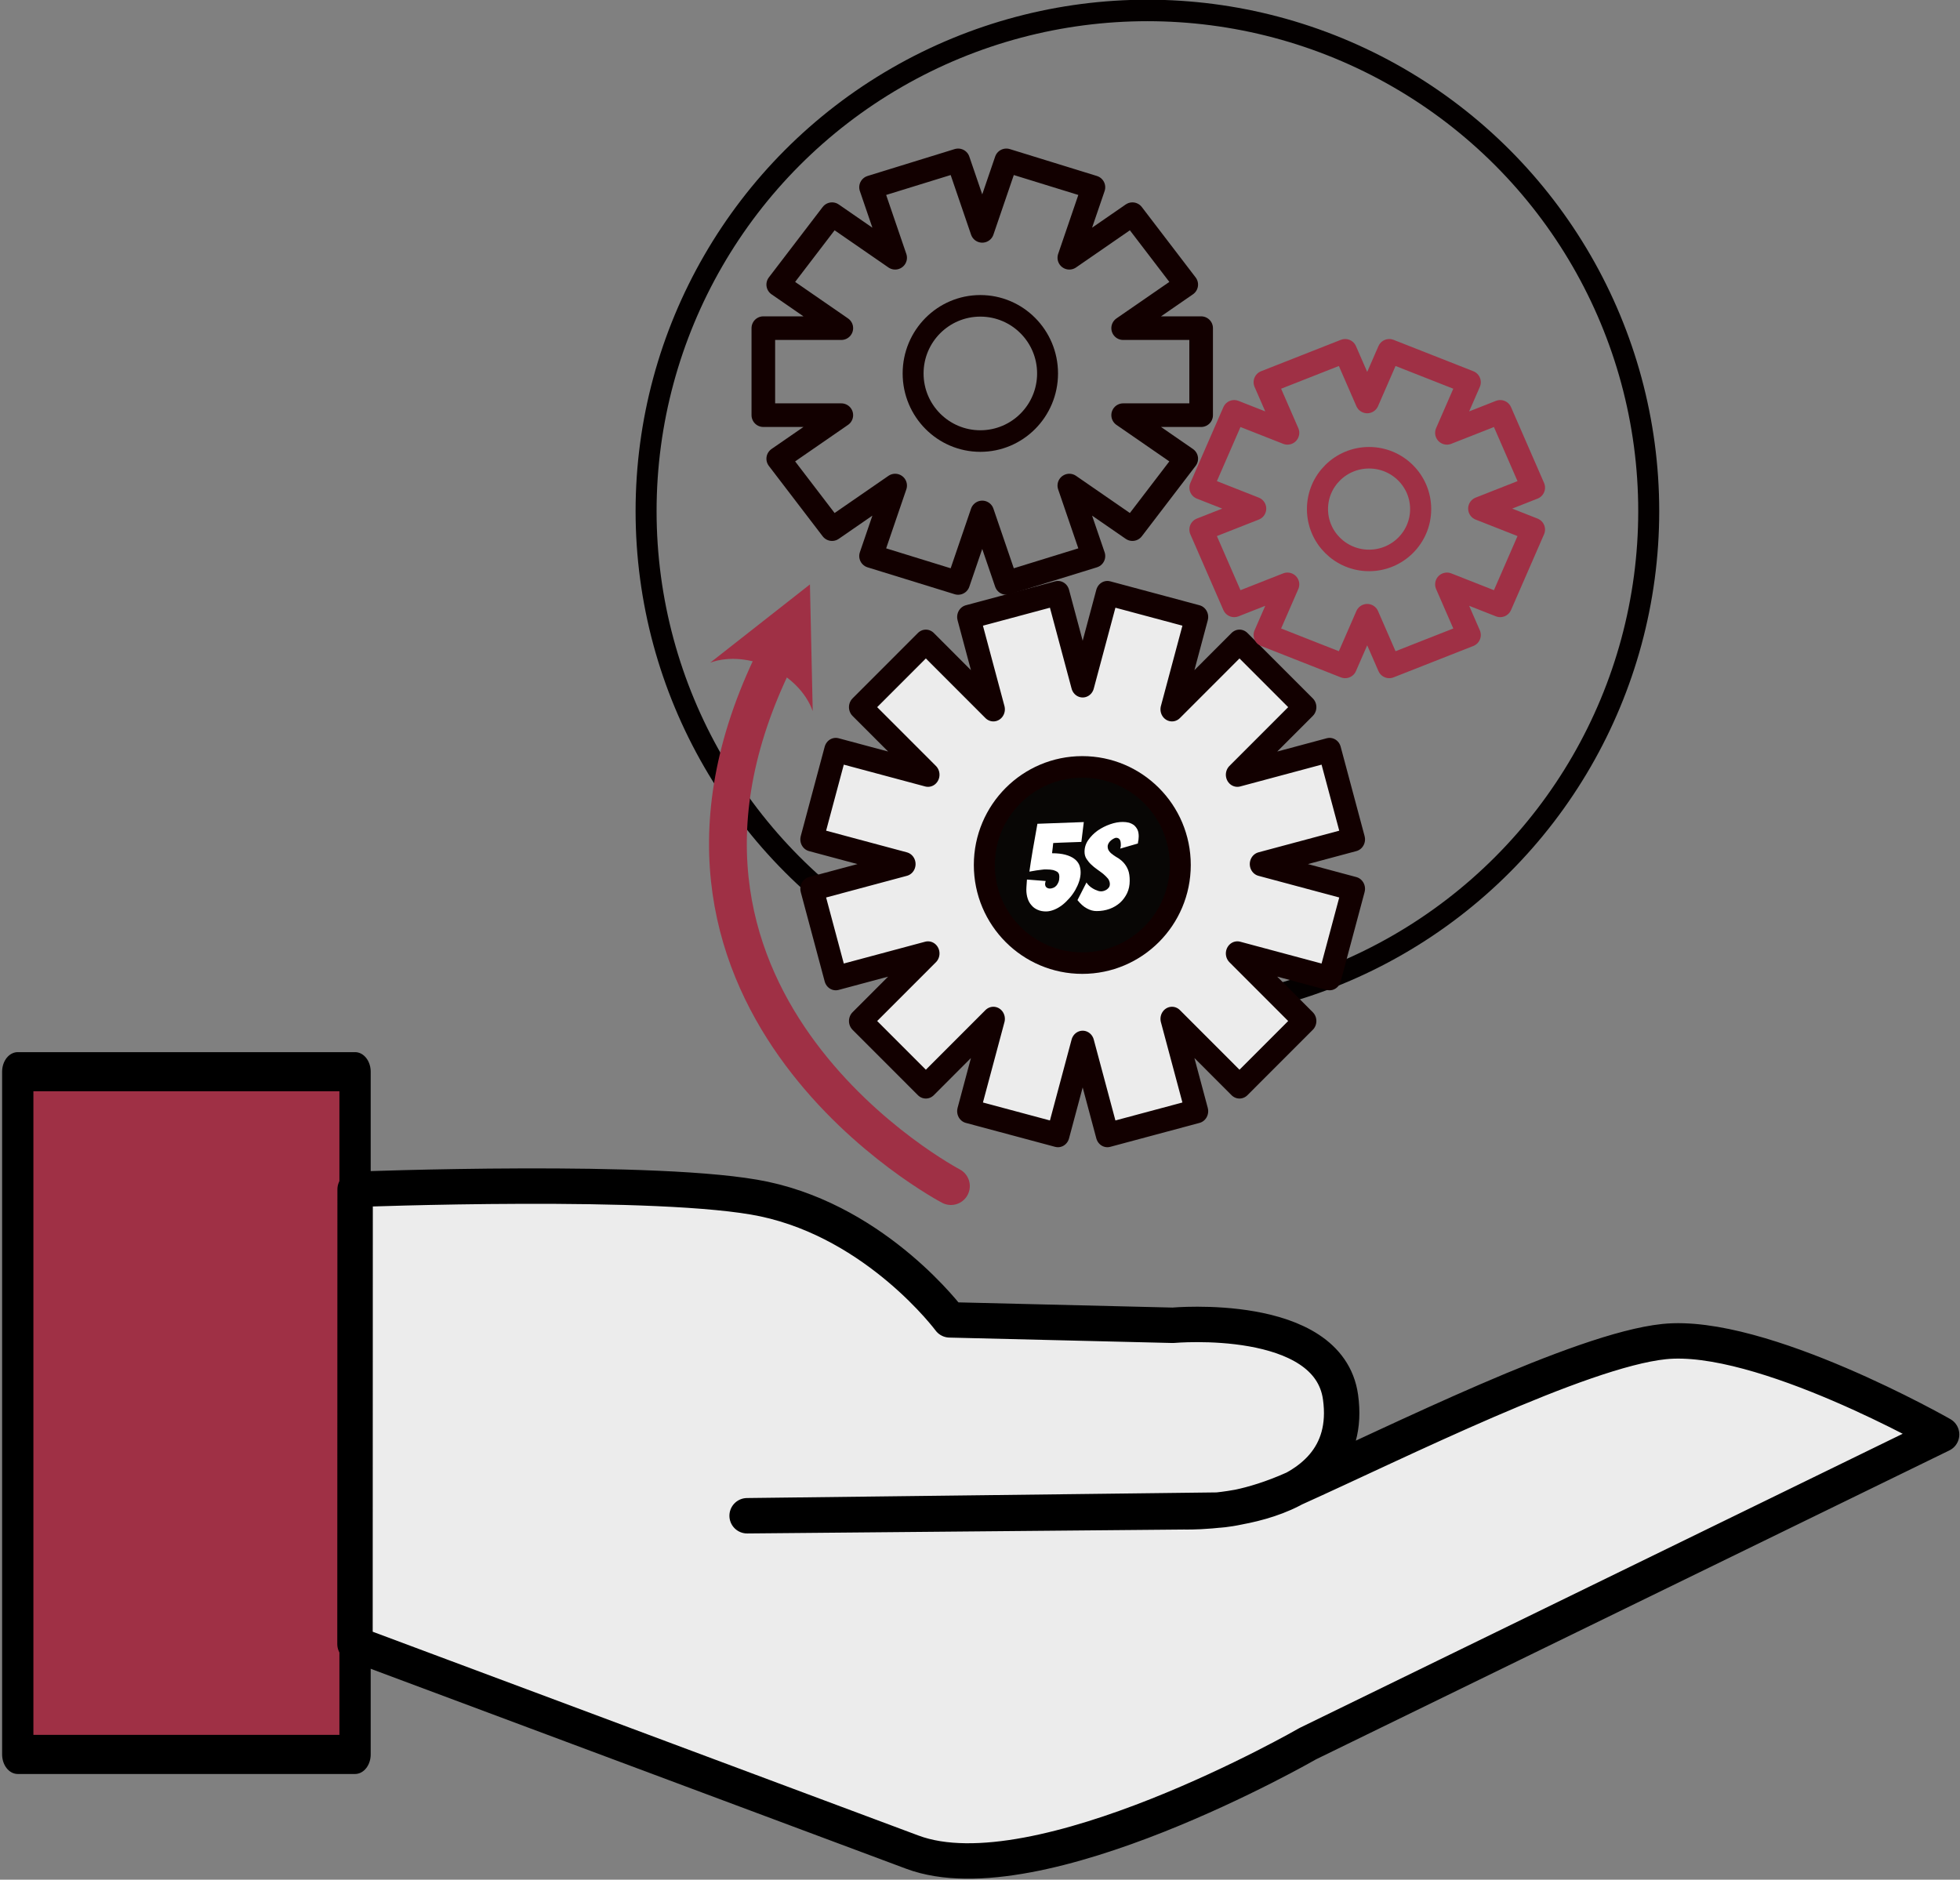
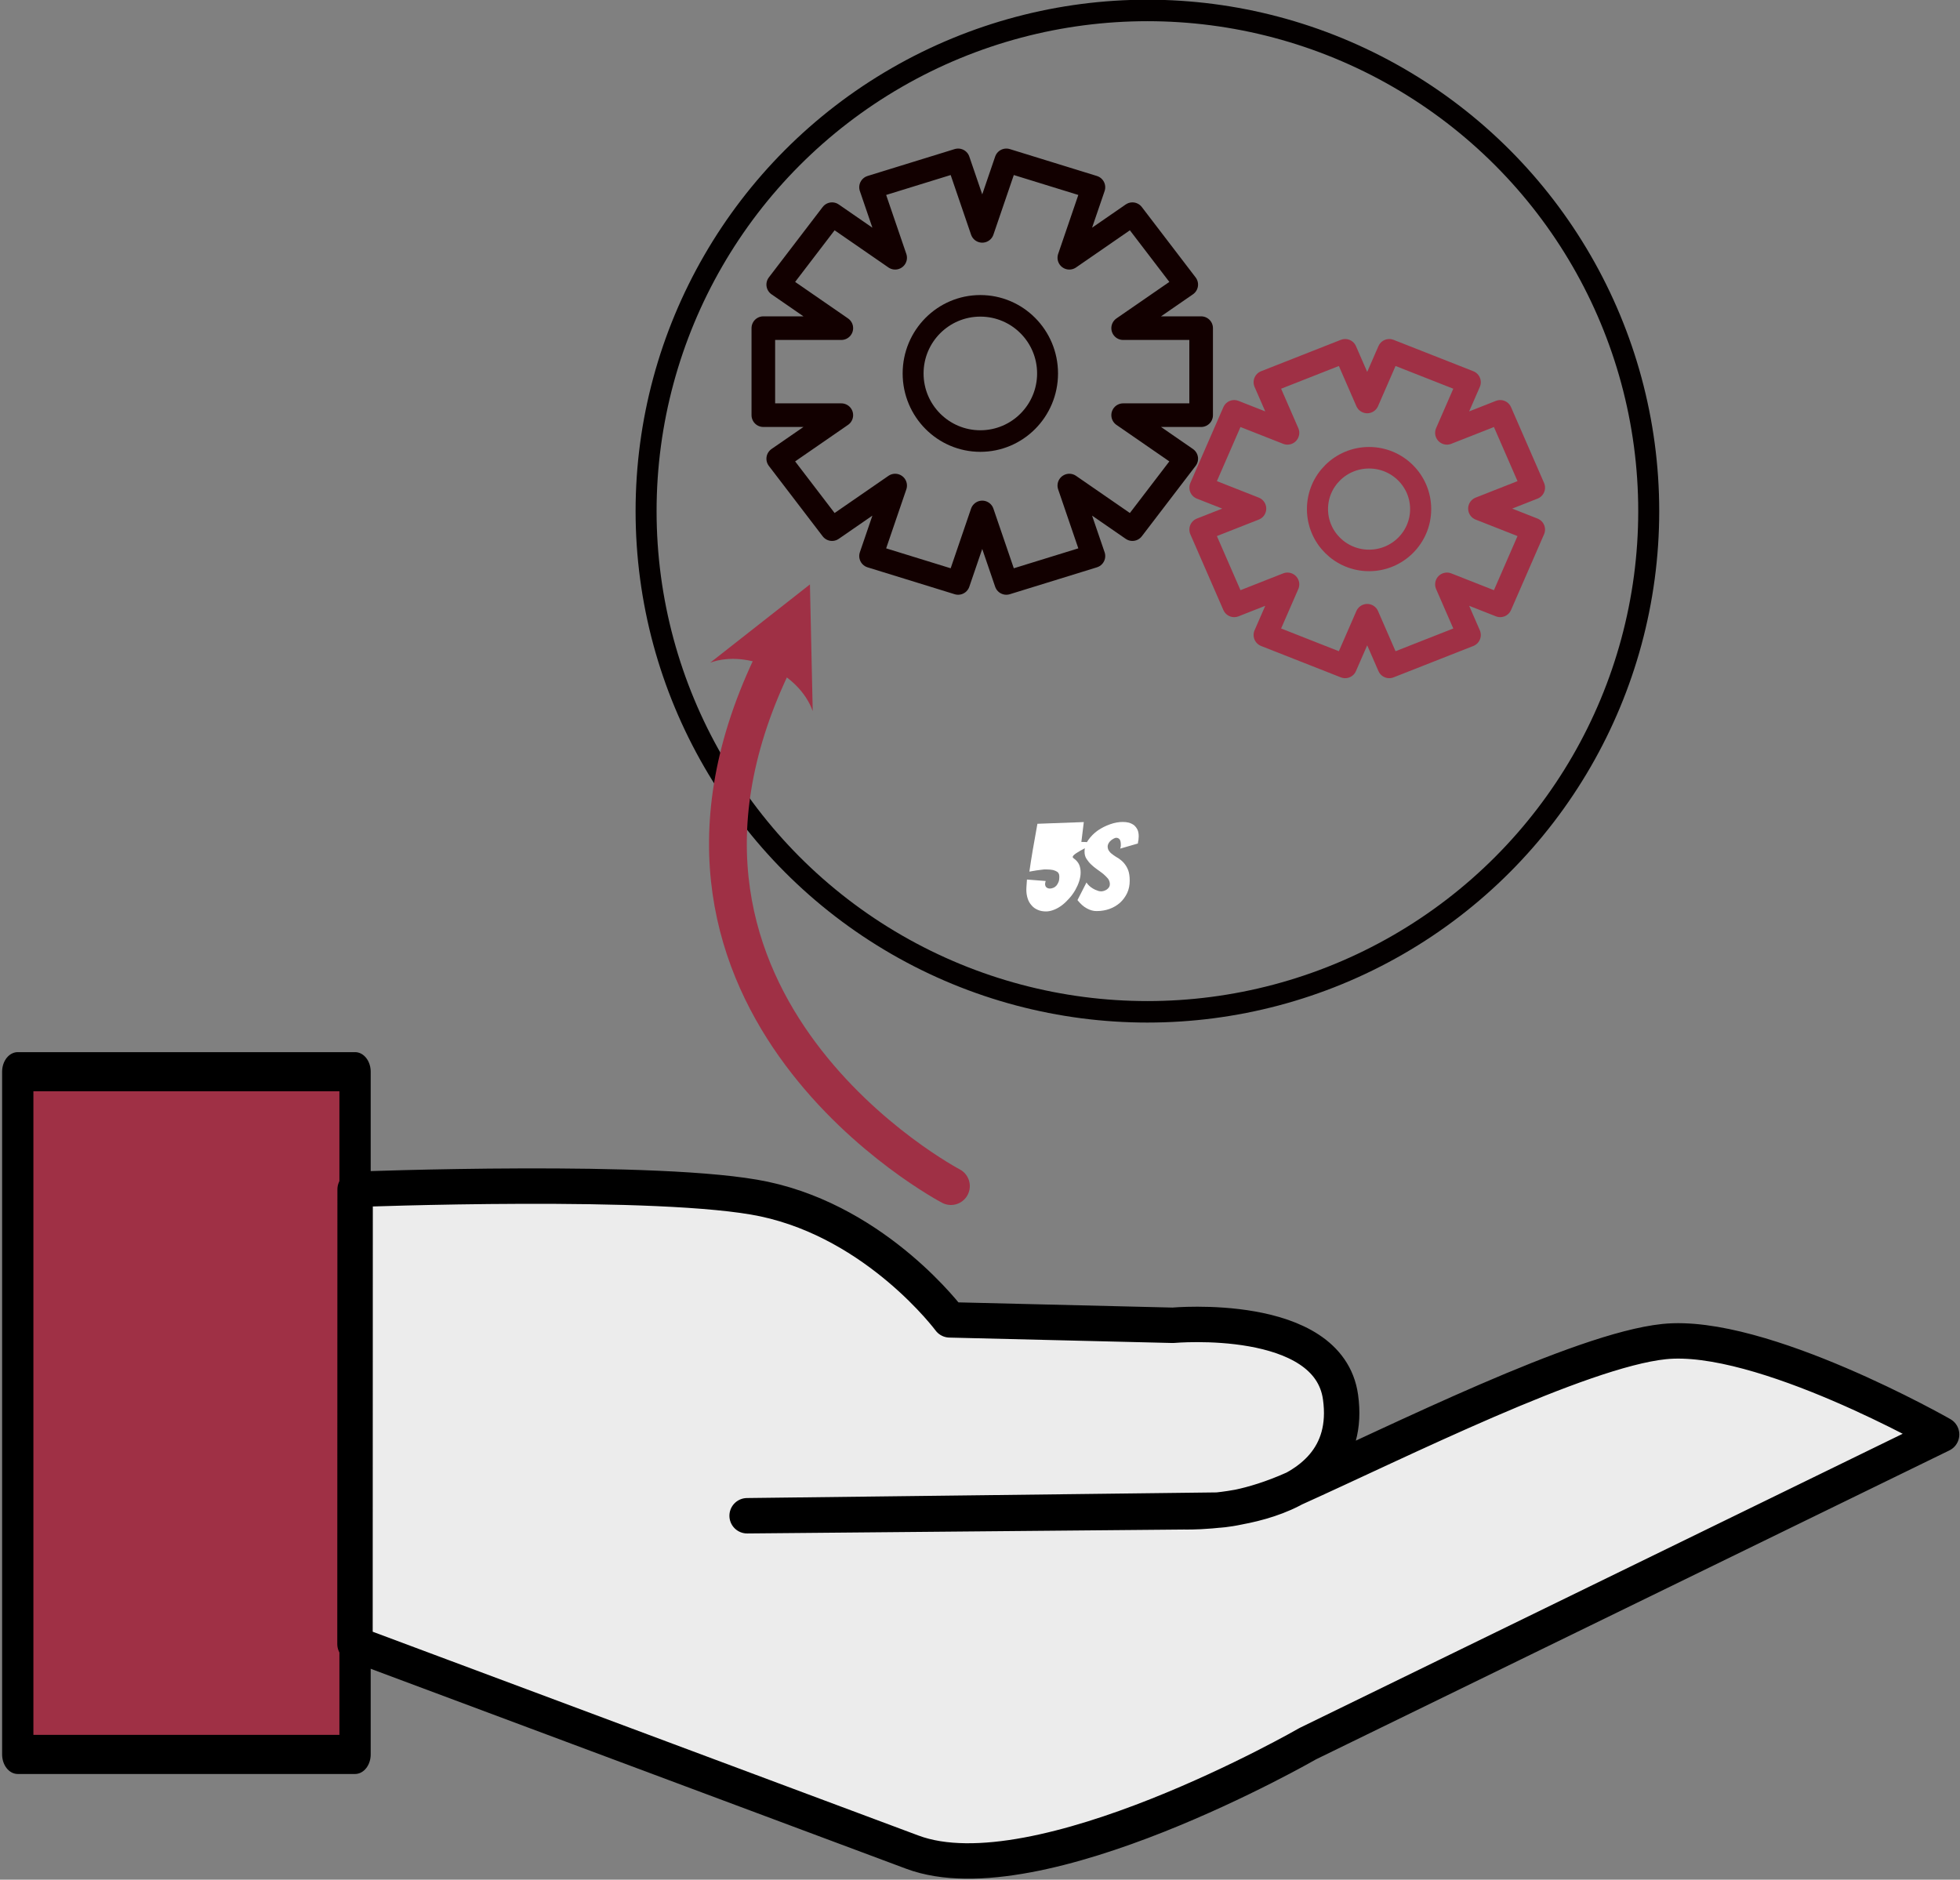
<svg xmlns="http://www.w3.org/2000/svg" width="100%" height="100%" viewBox="0 0 415 398" style="fill-rule:evenodd;clip-rule:evenodd;stroke-linecap:round;stroke-linejoin:round;stroke-miterlimit:1.5;">
  <rect x="0" y="0" width="415" height="398" fill="#808080" stroke="none" />
  <g transform="matrix(1,0,0,1,-18.706,-537.75)">
    <g transform="matrix(0.99,0,0,1.238,-123.776,96.149)">
      <rect x="147.719" y="540" width="72.139" height="116.769" style="fill:rgb(159,48,69);stroke:black;stroke-width:6.69px;" />
    </g>
    <g transform="matrix(1,0,0,1,-375.296,227.176)">
      <path d="M469.193 562.403S534.322 559.896 555.782 564.458C579.938 569.594 595.098 590.043 595.098 590.043L642.335 591.189S675.278 588.178 677.835 606.374C681.411 631.819 644.732 630.682 644.732 630.682L552.194 631.516 651.849 630.322S658.348 630.116 668.094 625.726C690.092 615.816 728.633 596.489 746.334 594.64 766.881 592.494 805.106 614.312 805.106 614.312L670.919 679.766S613.782 712.668 587.191 702.75C560.6 692.831 469.165 658.675 469.165 658.675L469.193 562.403z" style="fill:rgb(236,236,236);stroke:black;stroke-width:7.5px;" />
    </g>
    <g transform="matrix(0.962,0,0,0.985,-555.721,-151.035)">
      <ellipse cx="849.66" cy="809.149" rx="110.34" ry="107.629" style="fill:none;stroke:rgb(4,0,0);stroke-width:4.62px;" />
    </g>
    <g transform="matrix(0.129,0,0,0.133,116.671,509.205)">
      <ellipse cx="849.66" cy="809.149" rx="110.34" ry="107.629" style="fill:none;stroke:rgb(18,0,0);stroke-width:34.34px;" />
    </g>
    <g transform="matrix(0.099,0,0,0.101,224.469,563.819)">
      <ellipse cx="849.66" cy="809.149" rx="110.34" ry="107.629" style="fill:none;stroke:rgb(159,48,69);stroke-width:45.13px;" />
    </g>
    <g transform="matrix(0.657,0,0,0.657,97.798,195.621)">
      <path d="M203.934 572.429 232 581.095l-7.767 22.717 20.335-14.04 17.345 22.688-20.334 14.039h25.135v28.044H241.579l20.334 14.04-17.345 22.687-20.335-14.039L232 699.947 203.934 708.613l-7.767-22.716-7.767 22.716L160.333 699.947l7.768-22.716-20.335 14.039-17.346-22.687 20.335-14.04H125.62V626.499h25.135L130.42 612.46l17.346-22.688 20.335 14.04-7.768-22.717L188.4 572.429l7.767 22.717 7.767-22.717z" style="fill:none;stroke:rgb(18,0,0);stroke-width:7.61px;" />
    </g>
    <g transform="matrix(0.792,0,0,0.834,92.582,186.515)">
-       <path d="M202.774 571.713 226.648 577.792l-6.607 23.433 18.051-17.154L255.57 600.68l-18.051 17.153L262.177 611.555 268.574 634.243 243.916 640.521l24.658 6.279L262.177 669.488 237.519 663.209 255.57 680.363 238.092 696.971l-18.051-17.153 6.607 23.432L202.774 709.329 196.167 685.897 189.56 709.329 165.685 703.25l6.607-23.432-18.051 17.153L136.764 680.363 154.815 663.209 130.157 669.488 123.76 646.8l24.658-6.279L123.76 634.243 130.157 611.555 154.815 617.833 136.764 600.68 154.241 584.071l18.051 17.154-6.607-23.433L189.56 571.713l6.607 23.433 6.607-23.433z" style="fill:rgb(236,236,236);stroke:rgb(18,0,0);stroke-width:6.15px;" />
-     </g>
+       </g>
    <g transform="matrix(0.188,0,0,0.193,88.131,564.737)">
-       <ellipse cx="849.66" cy="809.149" rx="110.34" ry="107.629" style="fill:rgb(8,6,5);stroke:rgb(18,0,0);stroke-width:23.64px;" />
-     </g>
+       </g>
    <g transform="matrix(0.5,0,0,0.5,210.107,325.18)">
      <path d="M205.511 573.709 239.274 586.999 229.931 608.436l22.558-8.88 13.985 32.086L243.916 640.521l22.558 8.88-13.985 32.085L229.931 672.607 239.274 694.043 205.511 707.334 196.167 685.897 186.823 707.334 153.059 694.043 162.403 672.607 139.845 681.486 125.86 649.401l22.558-8.88L125.86 631.642l13.985-32.086 22.558 8.88L153.059 586.999 186.823 573.709 196.167 595.146 205.511 573.709z" style="fill:none;stroke:rgb(159,48,69);stroke-width:10px;" />
    </g>
    <g transform="matrix(1,-0,-0,1,18.706,537.75)">
      <path d="M150.385 140.307l21.107-16.567L172.082 150.566C169.222 142.577 158.374 137.448 150.385 140.307z" style="fill:rgb(159,48,69);" />
      <path d="M201.344 251.141s-72.171-37.899-38.059-110.044" style="fill:none;stroke:rgb(159,48,69);stroke-width:8px;" />
    </g>
    <g transform="matrix(0.569,0,0,0.569,177.093,320.604)">
      <g transform="matrix(45.306,0,0,45.306,101.565,720.569)">
-         <path d="M.49-.315c0 .023-.004.047-.012.072C.47-.218.459-.194.446-.171.432-.147.416-.124.397-.103.378-.082.359-.063.338-.047.317-.031.295-.018.272-.009.249.0.227.005.206.005.181.005.158.001.138-.008.117-.017.1-.029.087-.045.073-.06.062-.079.055-.101.048-.123.044-.147.044-.173c0-.013.001-.026.002-.04.001-.014.002-.029.003-.044l.154.012C.2-.235.198-.227.198-.221c0 .013.004.023.012.029C.218-.186.227-.183.238-.183.247-.183.256-.185.265-.189.274-.192.282-.198.29-.206.297-.214.303-.224.308-.236.313-.248.315-.262.315-.278.315-.286.314-.294.312-.302.309-.309.304-.316.297-.321.289-.326.278-.331.264-.335.25-.338.232-.34.209-.34.203-.34.197-.34.191-.34.184-.339.176-.338.165-.337.154-.336.141-.334.127-.332.112-.329.092-.326.069-.322.076-.372.085-.43.096-.495S.12-.633.135-.715L.516-.729.496-.566C.459-.565.421-.563.383-.562.344-.561.305-.559.265-.557.264-.548.262-.536.261-.521.259-.506.257-.49.255-.473c.043.0.079.004.109.012C.394-.453.418-.442.437-.428s.032.03.041.049C.486-.36.49-.338.49-.315z" style="fill:white;fill-rule:nonzero;" />
+         <path d="M.49-.315c0 .023-.004.047-.012.072C.47-.218.459-.194.446-.171.432-.147.416-.124.397-.103.378-.082.359-.063.338-.047.317-.031.295-.018.272-.009.249.0.227.005.206.005.181.005.158.001.138-.008.117-.017.1-.029.087-.045.073-.06.062-.079.055-.101.048-.123.044-.147.044-.173c0-.013.001-.026.002-.04.001-.014.002-.029.003-.044l.154.012C.2-.235.198-.227.198-.221c0 .013.004.023.012.029C.218-.186.227-.183.238-.183.247-.183.256-.185.265-.189.274-.192.282-.198.29-.206.297-.214.303-.224.308-.236.313-.248.315-.262.315-.278.315-.286.314-.294.312-.302.309-.309.304-.316.297-.321.289-.326.278-.331.264-.335.25-.338.232-.34.209-.34.203-.34.197-.34.191-.34.184-.339.176-.338.165-.337.154-.336.141-.334.127-.332.112-.329.092-.326.069-.322.076-.372.085-.43.096-.495S.12-.633.135-.715L.516-.729.496-.566c.043.0.079.004.109.012C.394-.453.418-.442.437-.428s.032.03.041.049C.486-.36.49-.338.49-.315z" style="fill:white;fill-rule:nonzero;" />
      </g>
      <g transform="matrix(45.306,0,0,45.306,121.953,720.569)">
        <path d="M.443-.247C.443-.21.436-.176.422-.146.407-.115.388-.089.364-.067.339-.045.311-.028.278-.016.245-.004.209.002.171.002.144.002.118-.005.091-.02.064-.034.039-.057.014-.088L.088-.233C.093-.224.1-.216.109-.207.118-.198.129-.19.141-.183.152-.176.164-.171.176-.167.187-.162.198-.16.207-.16.215-.16.223-.161.232-.164.241-.167.249-.171.256-.176.263-.181.269-.188.274-.195.278-.202.28-.21.28-.219.28-.235.275-.25.265-.264.254-.277.241-.29.226-.303.211-.315.194-.327.176-.34.158-.353.141-.366.127-.38.112-.394.099-.41.088-.427.077-.444.072-.464.072-.485.072-.52.082-.552.103-.582.124-.612.15-.638.181-.66.212-.681.245-.698.282-.711.319-.724.353-.73.386-.73.404-.73.421-.728.437-.724c.016.005.03.012.042.021C.49-.693.5-.681.507-.666S.517-.633.517-.611C.517-.602.516-.592.515-.583.513-.574.511-.564.51-.553L.365-.511C.366-.516.368-.522.369-.527S.37-.538.37-.543C.37-.563.367-.578.36-.587S.343-.6.332-.6C.327-.6.32-.598.313-.594.305-.59.297-.585.29-.579.282-.572.275-.565.27-.556.265-.547.262-.538.262-.528c0 .016.005.029.014.04C.284-.477.296-.467.309-.458s.028.019.044.028c.015.01.03.023.043.038.013.015.025.034.034.057C.439-.312.443-.282.443-.247z" style="fill:white;fill-rule:nonzero;" />
      </g>
    </g>
  </g>
</svg>